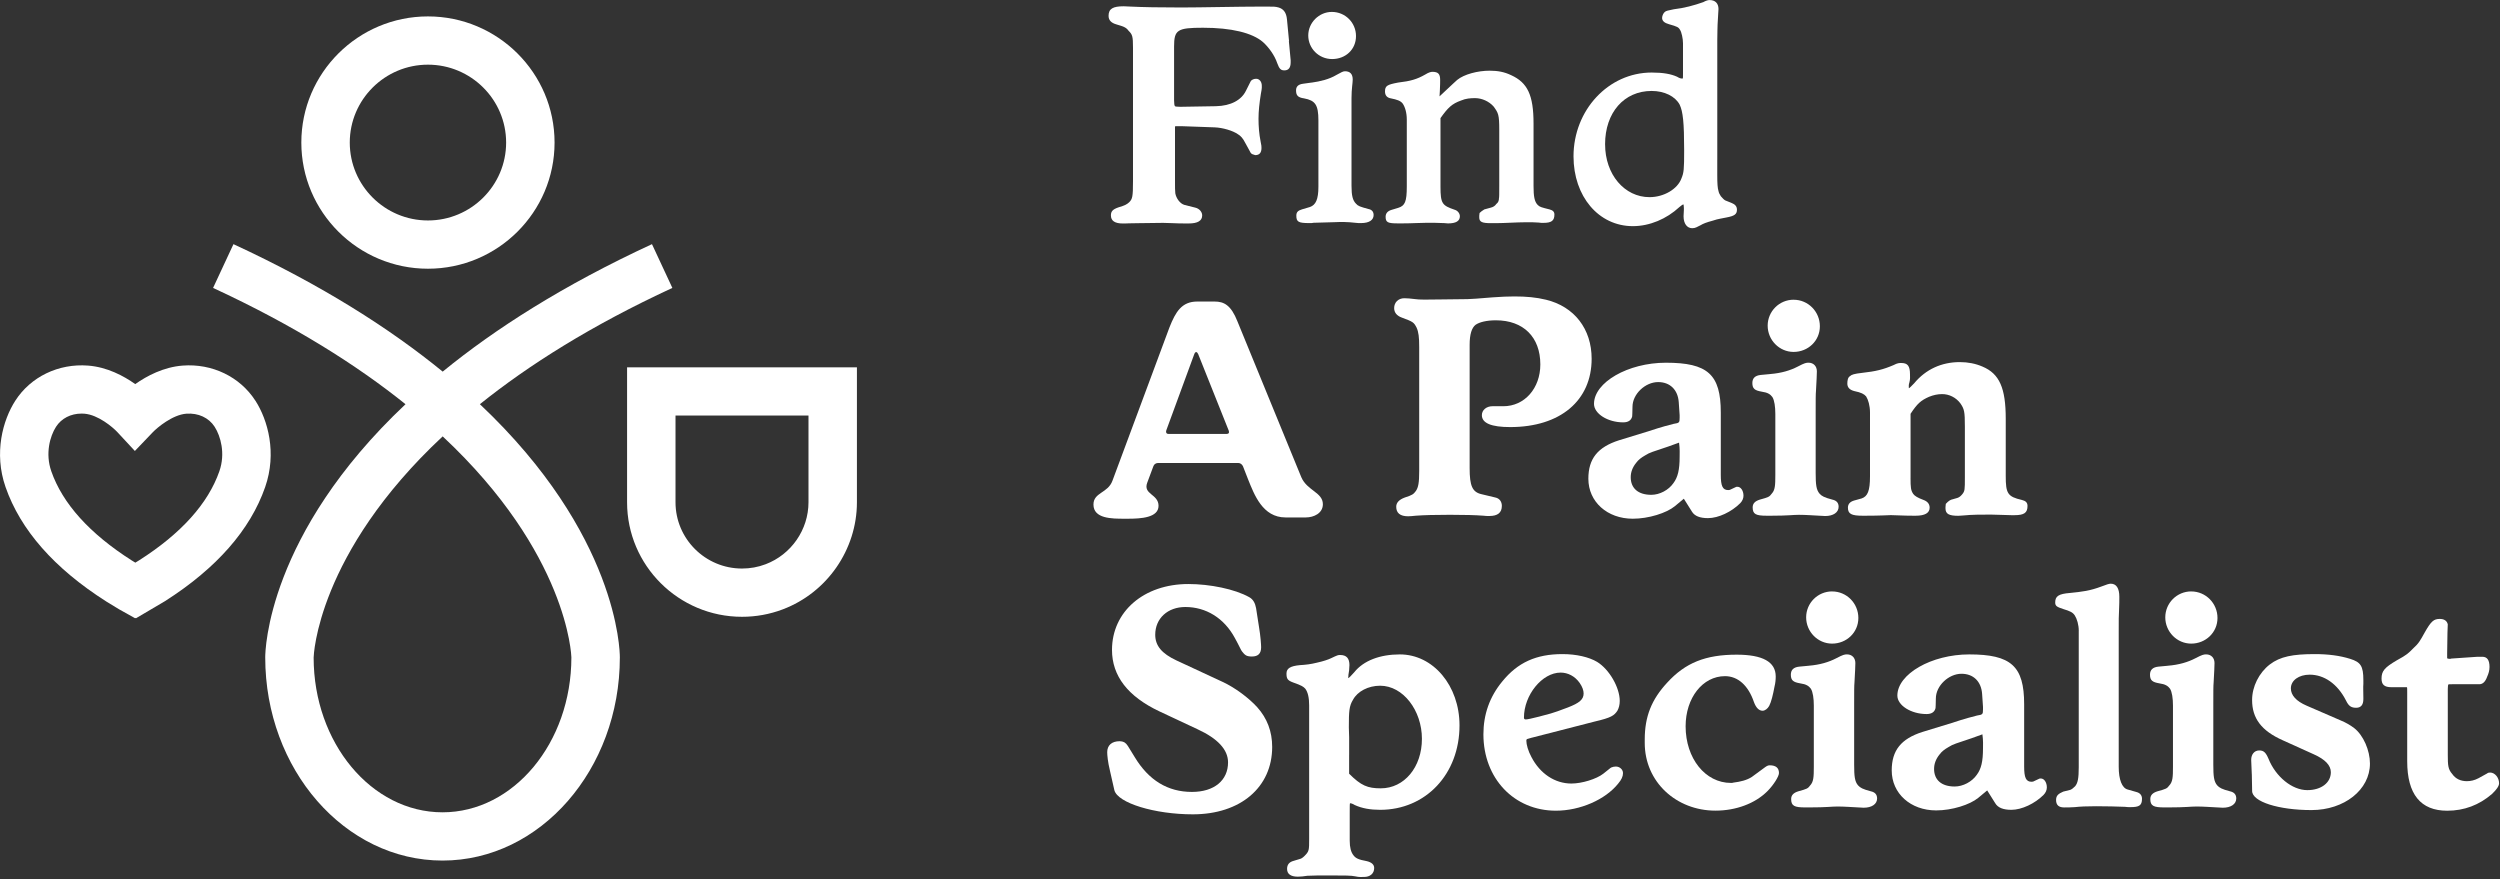
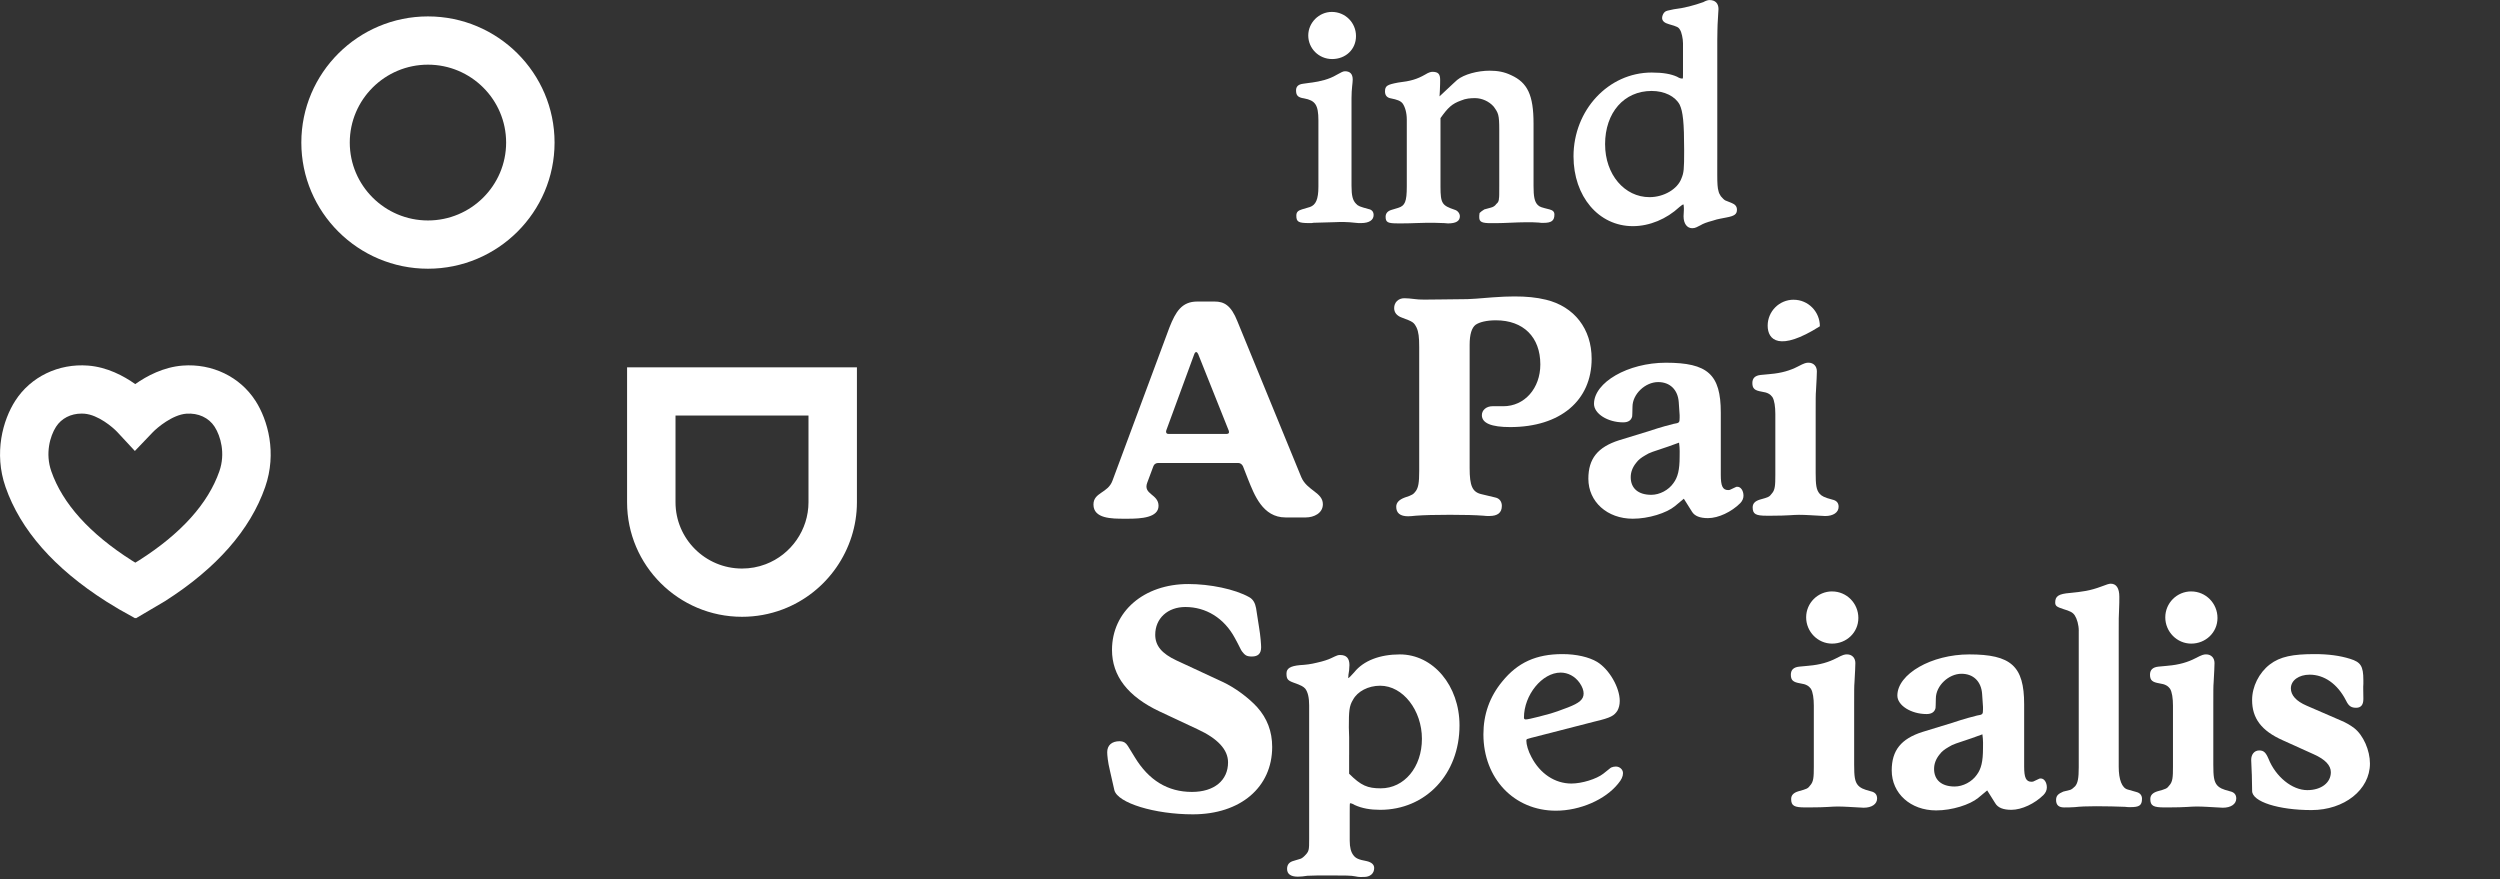
<svg xmlns="http://www.w3.org/2000/svg" width="975" height="343" viewBox="0 0 975 343" fill="none">
  <rect x="0" y="0" width="975" height="343" fill="#333333" stroke="none" />
  <g clip-path="url(#clip0_4_317)">
    <path d="M99.6 156.27C93.6 146.95 82.74 141.69 71.23 142.58C63.81 143.15 57.32 146.57 52.74 149.8C48.2 146.57 41.76 143.15 34.34 142.58C22.82 141.69 11.96 146.95 5.97 156.27C1.1 163.84 -2.46 176.66 2.16 189.94C7.98 206.66 21.12 221.63 41.38 234.54L46.47 237.64L52.67 241.1L52.85 241L53.05 241.11L64.36 234.44C84.46 221.63 97.6 206.66 103.42 189.94C108.04 176.66 104.48 163.84 99.61 156.27H99.6ZM85.56 183.77C81.17 196.39 70.6 208.11 54.33 218.48L52.78 219.43L51.39 218.58C34.95 208.11 24.39 196.39 20 183.77C17.59 176.85 19.5 170.1 21.86 166.43C23.96 163.17 27.62 161.3 31.8 161.3C32.16 161.3 32.52 161.31 32.89 161.34C38.32 161.76 44.02 166.66 45.73 168.48L52.6 175.88L59.58 168.58C61.25 166.83 67.24 161.75 72.67 161.34C77.31 161 81.42 162.89 83.7 166.43C86.06 170.11 87.97 176.85 85.56 183.77Z" fill="white" />
    <path d="M244.56 143.25V195.89C244.56 220.52 264.67 240.55 289.38 240.55C294.85 240.55 300.19 239.58 305.26 237.66C322.57 231.13 334.2 214.34 334.2 195.89V143.25H244.56ZM315.31 195.89C315.31 206.57 308.58 216.28 298.57 220.06C295.65 221.17 292.56 221.73 289.38 221.73C275.08 221.73 263.45 210.14 263.45 195.89V162.07H315.31V195.89Z" fill="white" />
    <path d="M166.9 104.8C194.13 104.8 216.28 82.73 216.28 55.6C216.28 28.47 194.13 6.4 166.9 6.4C139.67 6.4 117.52 28.47 117.52 55.6C117.52 82.73 139.67 104.8 166.9 104.8ZM166.9 25.22C183.71 25.22 197.39 38.85 197.39 55.6C197.39 72.35 183.71 85.98 166.9 85.98C150.09 85.98 136.41 72.35 136.41 55.6C136.41 38.85 150.09 25.22 166.9 25.22Z" fill="white" />
-     <path d="M187.15 157.64C206.1 142.43 230.58 126.93 262.22 112.29L254.27 95.22C219.77 111.18 193.17 128.17 172.65 144.93C152.14 128.18 125.54 111.18 91.05 95.22L83.1 112.29C114.74 126.93 139.21 142.43 158.15 157.64C104.31 208.4 103.44 253.72 103.44 256.37C103.44 300.07 134.46 335.62 172.59 335.62C210.72 335.62 241.74 300.07 241.74 256.38C241.74 253.73 240.96 208.4 187.16 157.64H187.15ZM172.58 316.8C144.86 316.8 122.32 289.69 122.32 256.43C122.32 255.86 123.66 215.94 172.64 170.19C221.57 215.93 222.83 255.84 222.84 256.37C222.84 289.69 200.29 316.8 172.58 316.8Z" fill="white" />
-     <path d="M502.66 16.05L503.36 23.5V24.31C503.36 26.4 502.55 27.45 500.92 27.45C499.52 27.45 498.94 26.87 498.13 24.66C497.08 21.52 494.76 18.38 492.55 16.4C488.36 12.79 480.22 10.82 469.17 10.82C459.16 10.82 457.89 11.63 457.89 18.15V39.09C457.89 40.37 458.01 41.18 458.24 41.42C458.36 41.54 458.94 41.65 460.22 41.65H460.57L474.18 41.42C480.11 41.3 484.18 38.98 485.93 35.37L487.68 31.88C488.03 31.06 489.08 30.72 489.89 30.72C491.17 30.72 492.1 31.88 492.1 33.4C492.1 33.87 492.22 34.21 491.75 36.54C491.17 40.15 490.82 43.4 490.82 46.31C490.82 49.22 491.05 52.24 491.63 55.15C491.98 56.66 491.98 57.24 491.98 57.71C491.98 59.57 491.17 60.5 489.54 60.5C489.42 60.5 489.19 60.38 488.84 60.27C488.26 60.15 487.79 59.8 487.56 59.22C487.44 59.1 486.86 57.82 485.58 55.61C484.77 53.98 483.83 52.93 482.79 52.35C480.81 50.95 476.86 49.79 473.72 49.67L460.81 49.21H459.65C458.84 49.21 458.25 49.21 458.25 49.33V70.62C458.25 72.95 458.25 74.46 458.37 75.39C458.72 77.37 460.23 79.46 461.98 79.93L466.17 80.98C467.68 81.33 468.85 82.61 468.85 84.01C468.85 86.1 467.1 87.15 463.61 87.15H462.1C458.49 87.15 455.93 86.92 453.61 86.92L443.84 87.04C440.7 87.04 439.19 87.16 438.72 87.16H437.91C434.77 87.16 433.26 86.11 433.26 84.02C433.26 82.51 433.84 81.69 436.17 80.88C438.85 80.07 439.43 79.72 440.36 78.9C441.64 77.62 441.87 76.81 441.87 70.64V18.73C441.87 14.08 441.64 13.49 440.13 11.98C439.2 10.7 438.27 10.35 435.48 9.54C433.39 8.96 432.34 7.91 432.34 6.17C432.34 3.38 434.09 2.45 438.27 2.45C439.2 2.45 440.01 2.57 440.95 2.57C445.6 2.8 452.23 2.92 460.73 2.92C468.18 2.92 483.07 2.57 491.67 2.57H494.35C496.79 2.57 497.38 2.57 498.66 2.92C500.64 3.5 501.68 5.01 501.92 7.57L502.73 16.06L502.66 16.05Z" fill="white" />
    <path d="M511.51 32.22C514.88 31.75 518.37 30.94 521.28 29.19C523.03 28.26 523.72 27.79 524.54 27.79C526.52 27.79 527.56 28.84 527.56 31.05C527.56 32.33 527.09 34.66 527.09 38.26V72.46C527.09 76.3 527.56 78.16 528.84 79.44C529.65 80.37 530.35 80.6 533.73 81.53C535.01 81.76 535.71 82.58 535.71 83.86C535.71 85.84 533.96 87 530.82 87C530.01 87 529.31 87 528.49 86.88C525.58 86.53 522.91 86.53 520.46 86.65L512.32 86.88C511.97 87 511.39 87 510.57 87C506.38 87 505.57 86.53 505.57 84.09C505.57 82.69 506.27 82.11 507.78 81.65L510.92 80.72C513.13 79.91 514.18 77.81 514.18 72.81V46.98C514.18 40.81 512.9 39.19 508.6 38.37C506.16 38.02 505.46 37.21 505.46 35.23C505.46 33.72 506.39 32.9 508.14 32.67L511.51 32.2V32.22ZM519.42 4.65C524.66 4.65 528.84 8.84 528.84 14.07C528.84 19.3 524.77 23.03 519.53 23.03C514.29 23.03 510.22 18.84 510.22 13.84C510.22 8.84 514.41 4.65 519.41 4.65H519.42Z" fill="white" />
    <path d="M561.42 37.58L563.4 35.72C566.31 33.04 567.82 31.53 568.29 31.18C570.97 28.97 576.32 27.57 580.97 27.57C584.11 27.57 586.67 28.04 589.35 29.32C595.75 32.23 598.08 37.11 598.08 48.17V72.48C598.08 76.55 598.43 78.65 599.71 79.93C600.52 80.74 601.11 80.86 604.36 81.68C605.64 82.03 606.22 82.61 606.22 83.66C606.22 86.1 605.06 86.92 601.92 86.92C601.34 86.92 600.64 86.92 600.06 86.8C598.78 86.68 597.15 86.68 594.94 86.68C591.68 86.68 586.68 87.03 583.54 87.03H581.33C578.07 87.03 576.91 86.56 576.91 84.82V84.12L577.03 83.07L577.84 82.37L578.89 81.67L581.45 80.97C582.38 80.74 583.08 80.27 583.54 79.57C584.35 78.99 584.59 78.17 584.59 77.36C584.71 77.01 584.71 75.38 584.71 72.59V50.72C584.71 44.67 584.36 44.09 582.5 41.53C580.75 39.55 577.96 38.27 575.29 38.27C573.55 38.27 571.68 38.39 569.82 39.2C566.21 40.48 564.7 41.99 561.79 46.06V72.82C561.79 79.45 562.49 80.15 567.26 81.78C568.54 82.13 569.35 83.29 569.35 84.34C569.35 86.2 567.84 87.13 564.7 87.13C564.23 87.13 563.77 87.01 563.19 87.01C560.98 86.89 558.65 86.89 556.33 86.89C553.65 86.89 550.86 87.12 547.02 87.12H545.16C541.32 87.12 540.39 86.77 540.39 84.56C540.39 83.28 541.09 82.35 542.6 81.88L545.28 81.07C547.96 80.26 548.65 78.63 548.65 72.69V46.63C548.65 43.95 547.95 41.63 547.02 40.35C546.21 39.3 544.81 38.84 542.48 38.37C540.97 38.14 540.15 37.21 540.15 35.69C540.15 33.48 540.96 33.01 545.27 32.2C550.16 31.62 552.6 30.92 555.85 29.06C557.13 28.25 558.06 28.01 558.64 28.01C560.97 28.01 561.66 28.94 561.66 31.15C561.66 31.96 561.66 33.24 561.54 35.45L561.42 37.54V37.58Z" fill="white" />
    <path d="M669.73 62.35V68.28C669.73 71.42 669.85 73.4 670.2 74.45C670.32 75.15 670.67 75.85 671.13 76.54C671.83 77.35 672.41 77.94 672.87 78.17L675.2 79.1C676.71 79.68 677.41 80.5 677.41 81.78C677.41 83.53 676.48 84.22 673.34 84.81C671.94 85.16 670.2 85.27 667.87 86.09C665.66 86.67 664.15 87.25 663.22 87.84L661.59 88.65C661.12 88.88 660.54 89 659.96 89C657.98 89 656.59 87.26 656.59 84.35C656.59 83.54 656.71 82.72 656.71 81.91V81.1C656.71 80.29 656.59 79.7 656.48 79.7C656.37 79.7 655.78 80.05 654.97 80.75C649.97 85.4 643.34 88.2 636.82 88.2C623.44 88.2 613.67 76.57 613.67 60.98C613.67 42.95 627.28 28.29 644.15 28.29C648.69 28.29 651.71 28.87 654.04 29.92C654.97 30.5 655.55 30.62 655.9 30.62H656.25C656.37 30.5 656.37 29.92 656.37 28.87V16.89C656.37 15.03 655.79 12.47 655.21 11.65C654.63 10.6 654.16 10.37 650.9 9.44C649.16 8.97 648.22 8.16 648.22 7C648.22 6.07 648.8 5.02 649.27 4.67C649.74 4.2 650.55 4.09 652.76 3.62C656.83 3.15 660.67 2.11 664.28 0.83C665.33 0.25 666.14 0.02 666.72 0.02C668.93 0.02 670.21 1.3 670.21 3.51C670.21 4.44 669.98 6.42 669.86 9.56C669.86 10.49 669.74 12.47 669.74 15.73V62.35H669.73ZM625.99 56.3C625.99 68.05 633.55 76.89 643.32 76.89C648.9 76.89 654.26 73.75 655.77 69.56C656.7 67.35 656.82 66.07 656.82 58.62C656.82 47.8 656.35 43.5 655.07 40.82C653.33 37.56 649.14 35.47 644.13 35.47C633.43 35.47 625.98 43.85 625.98 56.29L625.99 56.3Z" fill="white" />
    <path d="M586.31 158.43C594.57 158.43 600.73 151.45 600.73 142.14C600.73 131.44 594.1 124.92 583.4 124.92C579.79 124.92 577 125.62 575.49 126.66C573.98 127.82 573.16 130.38 573.16 134.46V182.62C573.16 189.48 574.21 191.93 577.81 192.74L583.16 194.02C584.9 194.37 585.72 195.76 585.72 197.28C585.72 199.96 584.09 201.24 580.83 201.24C580.02 201.24 579.32 201.24 578.5 201.12C575.48 200.89 571.17 200.77 565.47 200.77C559.77 200.77 555.35 200.89 552.21 201.12C550.93 201.24 550 201.35 549.18 201.35C546.04 201.35 544.53 200.07 544.53 197.63C544.53 196 545.69 194.84 547.9 194.02C550.81 193.09 551.27 192.74 552.21 191.46C553.14 190.06 553.49 188.32 553.49 183.67V135.39C553.49 131.55 553.26 129.46 552.44 127.71C551.39 125.73 551.16 125.5 546.74 123.87C544.76 123.17 543.72 121.89 543.72 120.15C543.72 117.94 545.35 116.31 547.67 116.31C548.72 116.31 550.11 116.43 551.98 116.66C553.26 116.89 556.63 116.89 562.1 116.78L572.34 116.66C573.39 116.66 576.64 116.43 582.23 115.96C585.37 115.73 588.16 115.61 590.61 115.61C595.26 115.61 599.1 115.96 602.94 116.89C613.99 119.57 620.74 128.29 620.74 139.92C620.74 156.21 608.52 166.56 588.98 166.56C581.65 166.56 577.93 165.05 577.93 161.91C577.93 159.93 579.68 158.42 582.12 158.42H586.31V158.43Z" fill="white" />
    <path d="M656.69 194.5L653.2 197.41C649.94 200.09 642.96 202.3 636.8 202.3C626.79 202.3 619.46 195.67 619.46 186.71C619.46 178.92 623.07 174.38 631.44 171.7L642.84 168.21C648.08 166.46 651.33 165.65 652.73 165.3C654.94 164.95 655.06 164.83 655.06 162.86V161.93L654.71 156.81C654.36 152.04 651.34 149.01 646.68 149.01C641.68 149.01 636.67 153.66 636.67 158.67C636.67 160.88 636.55 162.04 636.55 162.39C636.2 163.9 635.04 164.72 633.06 164.72C627.01 164.72 621.66 161.35 621.66 157.51C621.66 149.13 634.92 141.46 649.7 141.46C665.99 141.46 671.11 146 671.11 160.89V185.2C671.11 189.51 671.81 191.13 674.02 191.13C674.48 191.13 674.83 191.01 674.95 190.9L676.93 189.97C677.05 189.85 677.28 189.85 677.63 189.85C678.91 189.85 679.96 191.36 679.96 193.34C679.96 194.39 679.49 195.43 678.68 196.25C675.31 199.62 670.19 202.07 666.12 202.07C662.98 202.07 660.88 201.26 659.84 199.51L656.7 194.51L656.69 194.5ZM654.83 172.63L650.64 174.14C644.59 176.23 643.54 176.35 641.56 177.63C640.16 178.44 639 179.26 638.07 180.54C636.67 182.28 635.98 184.15 635.98 186.12C635.98 190.42 638.89 192.98 644.01 192.98C647.27 192.98 650.76 191.12 652.62 188.44C654.37 186.11 655.06 183.2 655.06 178.09C655.06 177.04 655.18 175.06 654.83 172.62V172.63Z" fill="white" />
-     <path d="M690.43 145.87C694.74 145.52 698.23 144.47 701.13 142.96C703.81 141.56 704.39 141.45 705.32 141.45C707.3 141.45 708.58 142.85 708.58 144.82C708.58 145.87 708.46 148.43 708.23 152.5C708.11 153.55 708.11 156.22 708.11 160.76V184.38C708.11 189.03 708.34 191.01 709.62 192.52C710.43 193.45 711.48 194.03 714.62 194.85C716.25 195.2 717.06 196.13 717.06 197.64C717.06 199.85 714.97 201.25 711.82 201.25C711.01 201.25 710.42 201.13 709.61 201.13C706.93 201.01 704.37 200.78 701.58 200.78C699.25 200.78 697.39 201.13 690.76 201.13H689.01C684.82 201.13 683.54 200.55 683.54 197.87C683.54 196.36 684.47 195.43 686.33 194.85C689.7 193.92 690.05 193.8 690.98 192.52C692.26 191.12 692.38 189.38 692.38 185.31V161.46C692.38 158.67 692.03 156.11 691.22 154.83C690.41 153.78 689.48 153.09 687.03 152.74C684.35 152.28 683.42 151.58 683.42 149.37C683.42 147.51 684.47 146.46 686.68 146.23L690.4 145.88L690.43 145.87ZM699.51 116.9C705.21 116.9 709.75 121.55 709.75 127.25C709.75 132.95 705.1 137.25 699.51 137.25C693.92 137.25 689.39 132.6 689.39 127.01C689.39 121.42 693.93 116.89 699.51 116.89V116.9Z" fill="white" />
-     <path d="M745.11 186.35C745.11 190.19 745.23 191.24 746.16 192.63C746.74 193.44 747.91 194.14 750.12 194.96C751.75 195.54 752.56 196.59 752.56 197.99C752.56 200.08 750.7 201.13 747.09 201.13H746.28C742.09 201.13 739.18 200.9 737.44 200.9C736.63 200.9 733.37 201.13 727.44 201.13H726.39C722.09 201.13 720.69 200.43 720.69 197.99C720.69 196.59 721.51 195.66 723.13 195.2L726.04 194.39C728.37 193.58 729.3 191.48 729.3 185.78V160.88C729.3 158.2 728.6 155.88 727.79 154.6C726.98 153.67 725.93 153.09 723.14 152.51C721.39 152.05 720.46 151.11 720.46 149.6C720.46 148.32 720.69 147.16 721.51 146.69C722.09 146.11 723.14 145.76 726.28 145.41C731.52 144.83 734.42 144.13 738.5 142.38C740.01 141.57 740.71 141.57 741.53 141.57C743.97 141.57 744.9 142.73 744.9 145.99C744.9 146.92 745.02 147.85 744.67 149.13C744.32 150.06 744.44 150.87 744.44 151.34C744.44 151.69 745.72 150.29 746.53 149.48C751.07 144.01 757.23 141.22 764.33 141.22C767.47 141.22 770.5 141.8 773.17 142.97C779.8 145.76 782.24 151.35 782.24 163.33V185.67C782.24 192.42 782.94 193.7 788.52 194.98C790.03 195.33 790.73 196.03 790.73 197.31C790.73 199.99 789.45 200.92 785.61 200.92H784.45C782.01 200.92 779.21 200.69 776.42 200.69C772.81 200.69 768.97 200.69 765.6 201.04C765.02 201.04 764.32 201.16 763.74 201.16C760.13 201.16 758.74 200.46 758.74 198.25V197.79L758.86 196.51L759.67 195.7C760.25 195.23 760.6 195 760.95 194.89L763.39 194.19C764.09 193.96 764.67 193.49 765.25 192.79C766.3 191.51 766.3 191.04 766.3 186.16V166.38C766.3 160.45 766.07 159.52 764.55 157.31C762.81 154.98 760.13 153.7 757.45 153.7C755.7 153.7 754.08 154.05 752.33 154.75C749.19 156.15 747.79 157.31 745.12 161.38V186.39L745.11 186.35Z" fill="white" />
+     <path d="M690.43 145.87C694.74 145.52 698.23 144.47 701.13 142.96C703.81 141.56 704.39 141.45 705.32 141.45C707.3 141.45 708.58 142.85 708.58 144.82C708.58 145.87 708.46 148.43 708.23 152.5C708.11 153.55 708.11 156.22 708.11 160.76V184.38C708.11 189.03 708.34 191.01 709.62 192.52C710.43 193.45 711.48 194.03 714.62 194.85C716.25 195.2 717.06 196.13 717.06 197.64C717.06 199.85 714.97 201.25 711.82 201.25C711.01 201.25 710.42 201.13 709.61 201.13C706.93 201.01 704.37 200.78 701.58 200.78C699.25 200.78 697.39 201.13 690.76 201.13H689.01C684.82 201.13 683.54 200.55 683.54 197.87C683.54 196.36 684.47 195.43 686.33 194.85C689.7 193.92 690.05 193.8 690.98 192.52C692.26 191.12 692.38 189.38 692.38 185.31V161.46C692.38 158.67 692.03 156.11 691.22 154.83C690.41 153.78 689.48 153.09 687.03 152.74C684.35 152.28 683.42 151.58 683.42 149.37C683.42 147.51 684.47 146.46 686.68 146.23L690.4 145.88L690.43 145.87ZM699.51 116.9C705.21 116.9 709.75 121.55 709.75 127.25C693.92 137.25 689.39 132.6 689.39 127.01C689.39 121.42 693.93 116.89 699.51 116.89V116.9Z" fill="white" />
    <path d="M432.86 300.47C432.05 297.21 431.81 294.42 431.81 293.37C431.81 290.69 433.55 289.07 436.7 289.07C437.28 289.07 437.86 289.19 438.56 289.54C439.61 290.24 439.72 290.7 442.52 295.24C447.99 304.32 455.43 308.85 464.86 308.85C473.59 308.85 478.94 304.31 478.94 297.33C478.94 292.33 474.87 288.02 467.07 284.42L452.18 277.44C439.85 271.62 433.68 263.6 433.68 253.48C433.68 238.47 446.13 227.77 463.46 227.77C471.84 227.77 481.61 229.75 487.19 232.89C488.7 233.7 489.52 235.22 489.87 237.19L491.03 244.64C491.61 248.01 491.84 251.5 491.84 252.43C491.84 254.87 490.68 256.04 488.23 256.04C487.3 256.04 486.48 255.92 485.9 255.57C485.32 255.22 484.85 254.64 484.39 254.06C484.04 253.71 483.34 251.97 481.6 248.83C477.41 241.04 470.32 236.73 462.29 236.73C455.43 236.73 450.54 241.15 450.54 247.55C450.54 251.85 453.1 254.88 458.8 257.56L476.83 265.94C481.6 268.15 486.95 272.11 490.33 275.83C494.17 280.13 496.15 285.26 496.15 291.3C496.15 307.01 483.82 317.59 465.2 317.59C450.31 317.59 435.88 313.17 434.6 308.17L432.86 300.49V300.47Z" fill="white" />
    <path d="M510.57 275.11C510.57 272.2 510.11 269.99 509.06 268.59C508.25 267.78 507.9 267.43 504.29 266.15C502.08 265.34 501.73 264.64 501.73 262.66C501.73 260.68 503.24 259.75 506.97 259.4C509.18 259.28 511.16 259.05 513.48 258.47C516.16 257.89 518.13 257.19 519.06 256.73C521.74 255.45 521.85 255.45 522.67 255.45C525.11 255.45 526.28 256.73 526.28 259.41C526.28 259.99 526.16 260.57 526.16 261.39C525.93 262.67 525.81 263.72 525.81 264.41C525.81 264.76 527.32 263.13 528.14 262.2C531.75 257.66 538.15 255.22 545.94 255.22C558.97 255.22 569.21 267.44 569.21 282.91C569.21 301.87 556.06 315.83 538.26 315.83C534.42 315.83 531.16 315.25 528.37 313.97C527.44 313.39 526.86 313.27 526.51 313.27C526.39 313.27 526.39 314.78 526.39 316.99V327.81C526.39 330.49 526.86 332.35 527.9 333.63C528.71 334.68 529.76 335.26 533.02 335.84C535 336.31 535.93 337.24 535.93 338.52C535.93 340.73 534.3 342.01 531.97 342.01C531.04 342.01 529.99 342.13 528.6 341.78C527.09 341.43 524.06 341.43 519.76 341.43C514.76 341.43 511.38 341.43 509.87 341.55C508.47 341.78 507.19 341.9 506.15 341.9C503.36 341.9 501.96 340.85 501.96 338.87C501.96 337.24 502.77 336.19 504.52 335.73L506.85 335.03C507.43 334.91 508.01 334.56 508.71 333.87C510.57 332.01 510.57 331.66 510.57 327.12V275.12V275.11ZM526.16 294.42V301.75C530.81 306.4 533.37 307.45 538.49 307.45C547.68 307.45 554.55 299.19 554.55 288.14C554.55 277.09 547.22 267.43 538.26 267.43C533.61 267.43 529.42 269.64 527.68 272.9C526.17 275.34 526.05 277.32 526.05 283.72C526.05 285 526.17 286.28 526.17 287.56V294.42H526.16Z" fill="white" />
    <path d="M597.48 287.67C596.2 288.02 595.5 288.25 595.5 288.25C595.38 288.37 595.27 288.6 595.27 288.83C595.27 290.34 595.97 292.9 597.25 295.23C600.62 301.75 606.44 305.58 612.84 305.58C616.91 305.58 622.61 303.84 625.29 301.74C627.15 300.34 628.08 299.41 628.43 299.3C629.01 299.07 629.59 298.95 630.18 298.95C631.69 298.95 632.97 300.11 632.97 301.51C632.97 302.79 632.39 304.07 631.11 305.58C626.11 311.86 616.22 316.17 606.8 316.17C590.51 316.17 578.53 303.61 578.53 286.39C578.53 278.6 580.97 271.73 585.86 265.8C591.91 258.35 599.12 255.1 609.36 255.1C614.83 255.1 619.71 256.26 622.86 258.13C627.63 261.04 631.7 268.13 631.7 273.37C631.7 274.88 631.35 276.16 630.77 277.21C629.49 279.07 628.44 279.89 621.93 281.4L597.5 287.68L597.48 287.67ZM600.5 279.41C603.87 278.48 604.8 278.48 611.44 275.92C615.98 274.17 617.61 272.78 617.61 270.45C617.61 269.29 617.14 267.89 616.1 266.38C614.24 263.7 611.45 262.31 608.65 262.31C601.44 262.31 594.34 271.03 594.34 279.88C594.34 280.34 594.57 280.58 595.04 280.58C595.62 280.58 597.37 280.23 600.51 279.42L600.5 279.41Z" fill="white" />
-     <path d="M641.45 288.37C641.45 279.41 644.13 272.78 650.18 266.26C657.28 258.47 665.19 255.32 677.29 255.32C687.41 255.32 692.53 258.11 692.53 263.81C692.53 265.09 692.41 266.37 692.06 267.77C691.48 270.91 690.78 273.82 689.97 275.33C689.39 276.38 688.34 277.19 687.41 277.19C686.01 277.19 684.85 276.03 684.04 273.82C681.83 267.3 677.76 263.7 672.75 263.7C664.02 263.7 657.39 272.19 657.39 283.24C657.39 295.81 665.07 305.34 675.07 305.34C675.42 305.34 675.77 305.34 676 305.22C678.79 304.87 681.24 304.29 683.21 303.01L688.44 299.17C689.25 298.59 689.72 298.47 690.19 298.47C692.63 298.47 693.8 299.52 693.8 301.49C693.8 302.77 691.71 306.14 689.26 308.59C684.49 313.36 677.04 316.15 669.02 316.15C653.78 316.15 641.45 304.98 641.45 289.74V288.34V288.37Z" fill="white" />
    <path d="M705.44 259.63C709.75 259.28 713.24 258.23 716.14 256.72C718.82 255.32 719.4 255.21 720.33 255.21C722.31 255.21 723.59 256.61 723.59 258.58C723.59 259.63 723.47 262.19 723.24 266.26C723.12 267.31 723.12 269.98 723.12 274.52V298.14C723.12 302.79 723.35 304.77 724.63 306.28C725.44 307.21 726.49 307.79 729.63 308.61C731.26 308.96 732.07 309.89 732.07 311.4C732.07 313.61 729.98 315.01 726.83 315.01C726.02 315.01 725.43 314.89 724.62 314.89C721.94 314.77 719.38 314.54 716.59 314.54C714.26 314.54 712.4 314.89 705.77 314.89H704.02C699.83 314.89 698.55 314.31 698.55 311.63C698.55 310.12 699.48 309.19 701.34 308.61C704.71 307.68 705.06 307.56 705.99 306.28C707.27 304.88 707.39 303.14 707.39 299.07V275.22C707.39 272.43 707.04 269.87 706.23 268.59C705.42 267.54 704.49 266.85 702.04 266.5C699.36 266.04 698.43 265.34 698.43 263.13C698.43 261.27 699.48 260.22 701.69 259.99L705.41 259.64L705.44 259.63ZM714.52 230.66C720.22 230.66 724.76 235.31 724.76 241.01C724.76 246.71 720.11 251.01 714.52 251.01C708.93 251.01 704.4 246.36 704.4 240.77C704.4 235.18 708.94 230.65 714.52 230.65V230.66Z" fill="white" />
    <path d="M775 308.26L771.51 311.17C768.25 313.85 761.27 316.06 755.11 316.06C745.1 316.06 737.77 309.43 737.77 300.47C737.77 292.68 741.38 288.14 749.75 285.46L761.15 281.97C766.39 280.22 769.64 279.41 771.04 279.06C773.25 278.71 773.37 278.59 773.37 276.62V275.69L773.02 270.57C772.67 265.8 769.65 262.77 764.99 262.77C759.99 262.77 754.98 267.42 754.98 272.43C754.98 274.64 754.86 275.8 754.86 276.15C754.51 277.66 753.35 278.48 751.37 278.48C745.32 278.48 739.97 275.11 739.97 271.27C739.97 262.89 753.23 255.22 768.01 255.22C784.3 255.22 789.42 259.76 789.42 274.65V298.96C789.42 303.27 790.12 304.89 792.33 304.89C792.79 304.89 793.14 304.77 793.26 304.66L795.24 303.73C795.36 303.61 795.59 303.61 795.94 303.61C797.22 303.61 798.27 305.12 798.27 307.1C798.27 308.15 797.8 309.19 796.99 310.01C793.62 313.38 788.5 315.83 784.43 315.83C781.29 315.83 779.19 315.02 778.15 313.27L775.01 308.27L775 308.26ZM773.14 286.39L768.95 287.9C762.9 289.99 761.85 290.11 759.87 291.39C758.47 292.2 757.31 293.02 756.38 294.3C754.98 296.04 754.29 297.91 754.29 299.88C754.29 304.18 757.2 306.74 762.32 306.74C765.58 306.74 769.07 304.88 770.93 302.2C772.68 299.87 773.37 296.96 773.37 291.85C773.37 290.8 773.49 288.82 773.14 286.38V286.39Z" fill="white" />
    <path d="M810.72 246.02C810.72 243.69 810.02 241.37 809.21 240.09C808.4 238.81 807.35 238.34 804.67 237.53C802.23 236.72 801.53 236.37 801.53 234.97C801.53 232.53 802.81 231.6 807.35 231.25C812 230.78 815.03 230.44 819.68 228.69C821.43 227.99 822.59 227.64 823.17 227.64C825.38 227.64 826.54 229.39 826.54 232.76C826.54 234.04 826.54 235.79 826.42 238.23C826.3 239.63 826.3 242.07 826.3 246.14V299.07C826.3 304.07 827.58 307.33 829.79 307.91L833.05 308.84C834.56 309.19 835.38 310.12 835.38 311.52C835.38 314.2 834.22 314.78 830.84 314.78C830.03 314.78 829.56 314.78 828.75 314.66C826.31 314.54 820.84 314.43 817.46 314.43C813.85 314.43 811.18 314.55 809.2 314.78C807.46 314.9 806.29 314.9 805.01 314.9C802.92 314.9 801.87 313.97 801.87 311.99C801.87 310.25 802.8 309.55 804.66 308.73L807.45 308.03C808.03 307.8 808.61 307.33 809.31 306.63C810.36 305.35 810.71 303.49 810.71 299.18V246.01L810.72 246.02Z" fill="white" />
    <path d="M845.51 259.63C849.82 259.28 853.31 258.23 856.21 256.72C858.89 255.32 859.47 255.21 860.4 255.21C862.38 255.21 863.66 256.61 863.66 258.58C863.66 259.63 863.54 262.19 863.31 266.26C863.19 267.31 863.19 269.98 863.19 274.52V298.14C863.19 302.79 863.42 304.77 864.7 306.28C865.51 307.21 866.56 307.79 869.7 308.61C871.33 308.96 872.14 309.89 872.14 311.4C872.14 313.61 870.05 315.01 866.9 315.01C866.09 315.01 865.5 314.89 864.69 314.89C862.01 314.77 859.45 314.54 856.66 314.54C854.33 314.54 852.47 314.89 845.84 314.89H844.09C839.9 314.89 838.62 314.31 838.62 311.63C838.62 310.12 839.55 309.19 841.41 308.61C844.78 307.68 845.13 307.56 846.06 306.28C847.34 304.88 847.46 303.14 847.46 299.07V275.22C847.46 272.43 847.11 269.87 846.3 268.59C845.49 267.54 844.56 266.85 842.11 266.5C839.43 266.04 838.5 265.34 838.5 263.13C838.5 261.27 839.55 260.22 841.76 259.99L845.48 259.64L845.51 259.63ZM854.58 230.66C860.28 230.66 864.82 235.31 864.82 241.01C864.82 246.71 860.17 251.01 854.58 251.01C848.99 251.01 844.46 246.36 844.46 240.77C844.46 235.18 849 230.65 854.58 230.65V230.66Z" fill="white" />
    <path d="M878.2 301.98L877.97 296.51V296.28C877.97 294.3 879.13 292.67 881.11 292.67C882.85 292.67 883.67 293.48 884.72 295.93C887.51 302.91 893.91 308.15 899.84 308.15C905.31 308.15 909.03 305.24 909.03 301.17C909.03 298.49 906.82 296.17 902.4 294.19L890.3 288.72C881.92 285 878.32 280.11 878.32 273.01C878.32 267.77 881 262.42 885.18 259.17C889.25 256.03 894.25 255.1 902.75 255.1C907.99 255.1 912.52 255.68 916.59 256.96C920.66 258.24 921.71 259.75 921.71 265.22V266.73C921.59 268.01 921.71 269.76 921.71 272.2V272.66C921.71 274.87 920.78 276.03 918.92 276.03C917.06 276.03 916.01 275.45 914.96 273.24C911.59 266.61 906.35 263.12 900.77 263.12C896.58 263.12 893.44 265.33 893.44 268.47C893.44 271.15 895.53 273.47 899.61 275.22L912.76 280.92C914.74 281.73 916.6 282.78 918.11 283.94C921.72 286.73 924.28 292.67 924.28 297.78C924.28 308.02 914.27 315.93 901.48 315.93C888.69 315.93 878.33 312.67 878.33 308.48L878.21 301.97L878.2 301.98Z" fill="white" />
-     <path d="M964.29 266.85H956.38C955.33 266.85 954.87 266.85 954.87 266.97C954.75 266.97 954.64 267.78 954.64 268.72V294.31C954.64 298.61 954.76 300.01 956.38 301.87C957.66 303.73 959.64 304.66 962.08 304.66C963.59 304.66 965.1 304.31 966.62 303.5L969.99 301.64C970.22 301.41 970.57 301.29 971.15 301.29C973.01 301.29 974.64 303.27 974.64 305.48C974.64 306.53 973.71 307.92 971.85 309.67C966.85 313.97 961.03 316.18 954.4 316.18C944.05 316.18 938.81 309.78 938.81 296.87V269.99C938.81 268.71 938.81 268.13 938.69 268.01H932.64C929.85 268.01 928.8 266.96 928.8 264.64C928.8 261.73 929.96 260.34 934.73 257.54C938.8 255.33 939.27 254.75 941.13 252.89C943.34 250.91 943.92 249.75 945.67 246.61C948.11 242.31 949.16 241.38 951.49 241.38C953.23 241.38 954.28 242.08 954.63 243.47L954.51 246.84L954.39 254.75V256.73C954.51 256.85 954.97 256.96 955.55 256.96L956.02 256.84L966.26 256.14H968.12C969.98 256.14 970.91 257.42 970.91 260.1C970.91 261.5 970.56 262.66 969.98 263.94C969.28 265.92 968.23 266.85 966.95 266.85H964.27H964.29Z" fill="white" />
    <path d="M447.43 188.22C445.67 192.87 451.83 192.62 451.83 197.27C451.83 201.92 444.92 202.3 439.89 202.3H438.51C433.61 202.3 426.45 202.3 426.45 196.77C426.45 191.99 432.1 192.37 433.86 187.47L456.1 127.65C458.49 121.62 460.88 117.6 466.91 117.6H473.7C477.34 117.6 480.11 118.98 482.62 125.39L507.5 186.09C509.76 191.37 515.92 192 515.92 196.65C515.92 200.17 512.4 201.8 509.26 201.8H501.34C492.42 201.8 489.15 192.88 486.76 186.97L484.75 181.82C484.37 181.07 483.74 180.56 482.87 180.56H451.7C450.82 180.56 450.07 181.06 449.82 181.82L447.43 188.23V188.22ZM478.34 169.24C479.22 169.24 479.47 168.74 479.22 167.98L467.28 138.07C467.03 137.57 466.78 137.31 466.53 137.31C466.28 137.31 466.03 137.44 465.78 138.07L454.85 167.85C454.6 168.6 454.85 169.23 455.73 169.23H478.35L478.34 169.24Z" fill="white" />
  </g>
  <defs>
    <clipPath id="clip0_4_317">
      <rect width="974.64" height="342.02" fill="white" />
    </clipPath>
  </defs>
</svg>